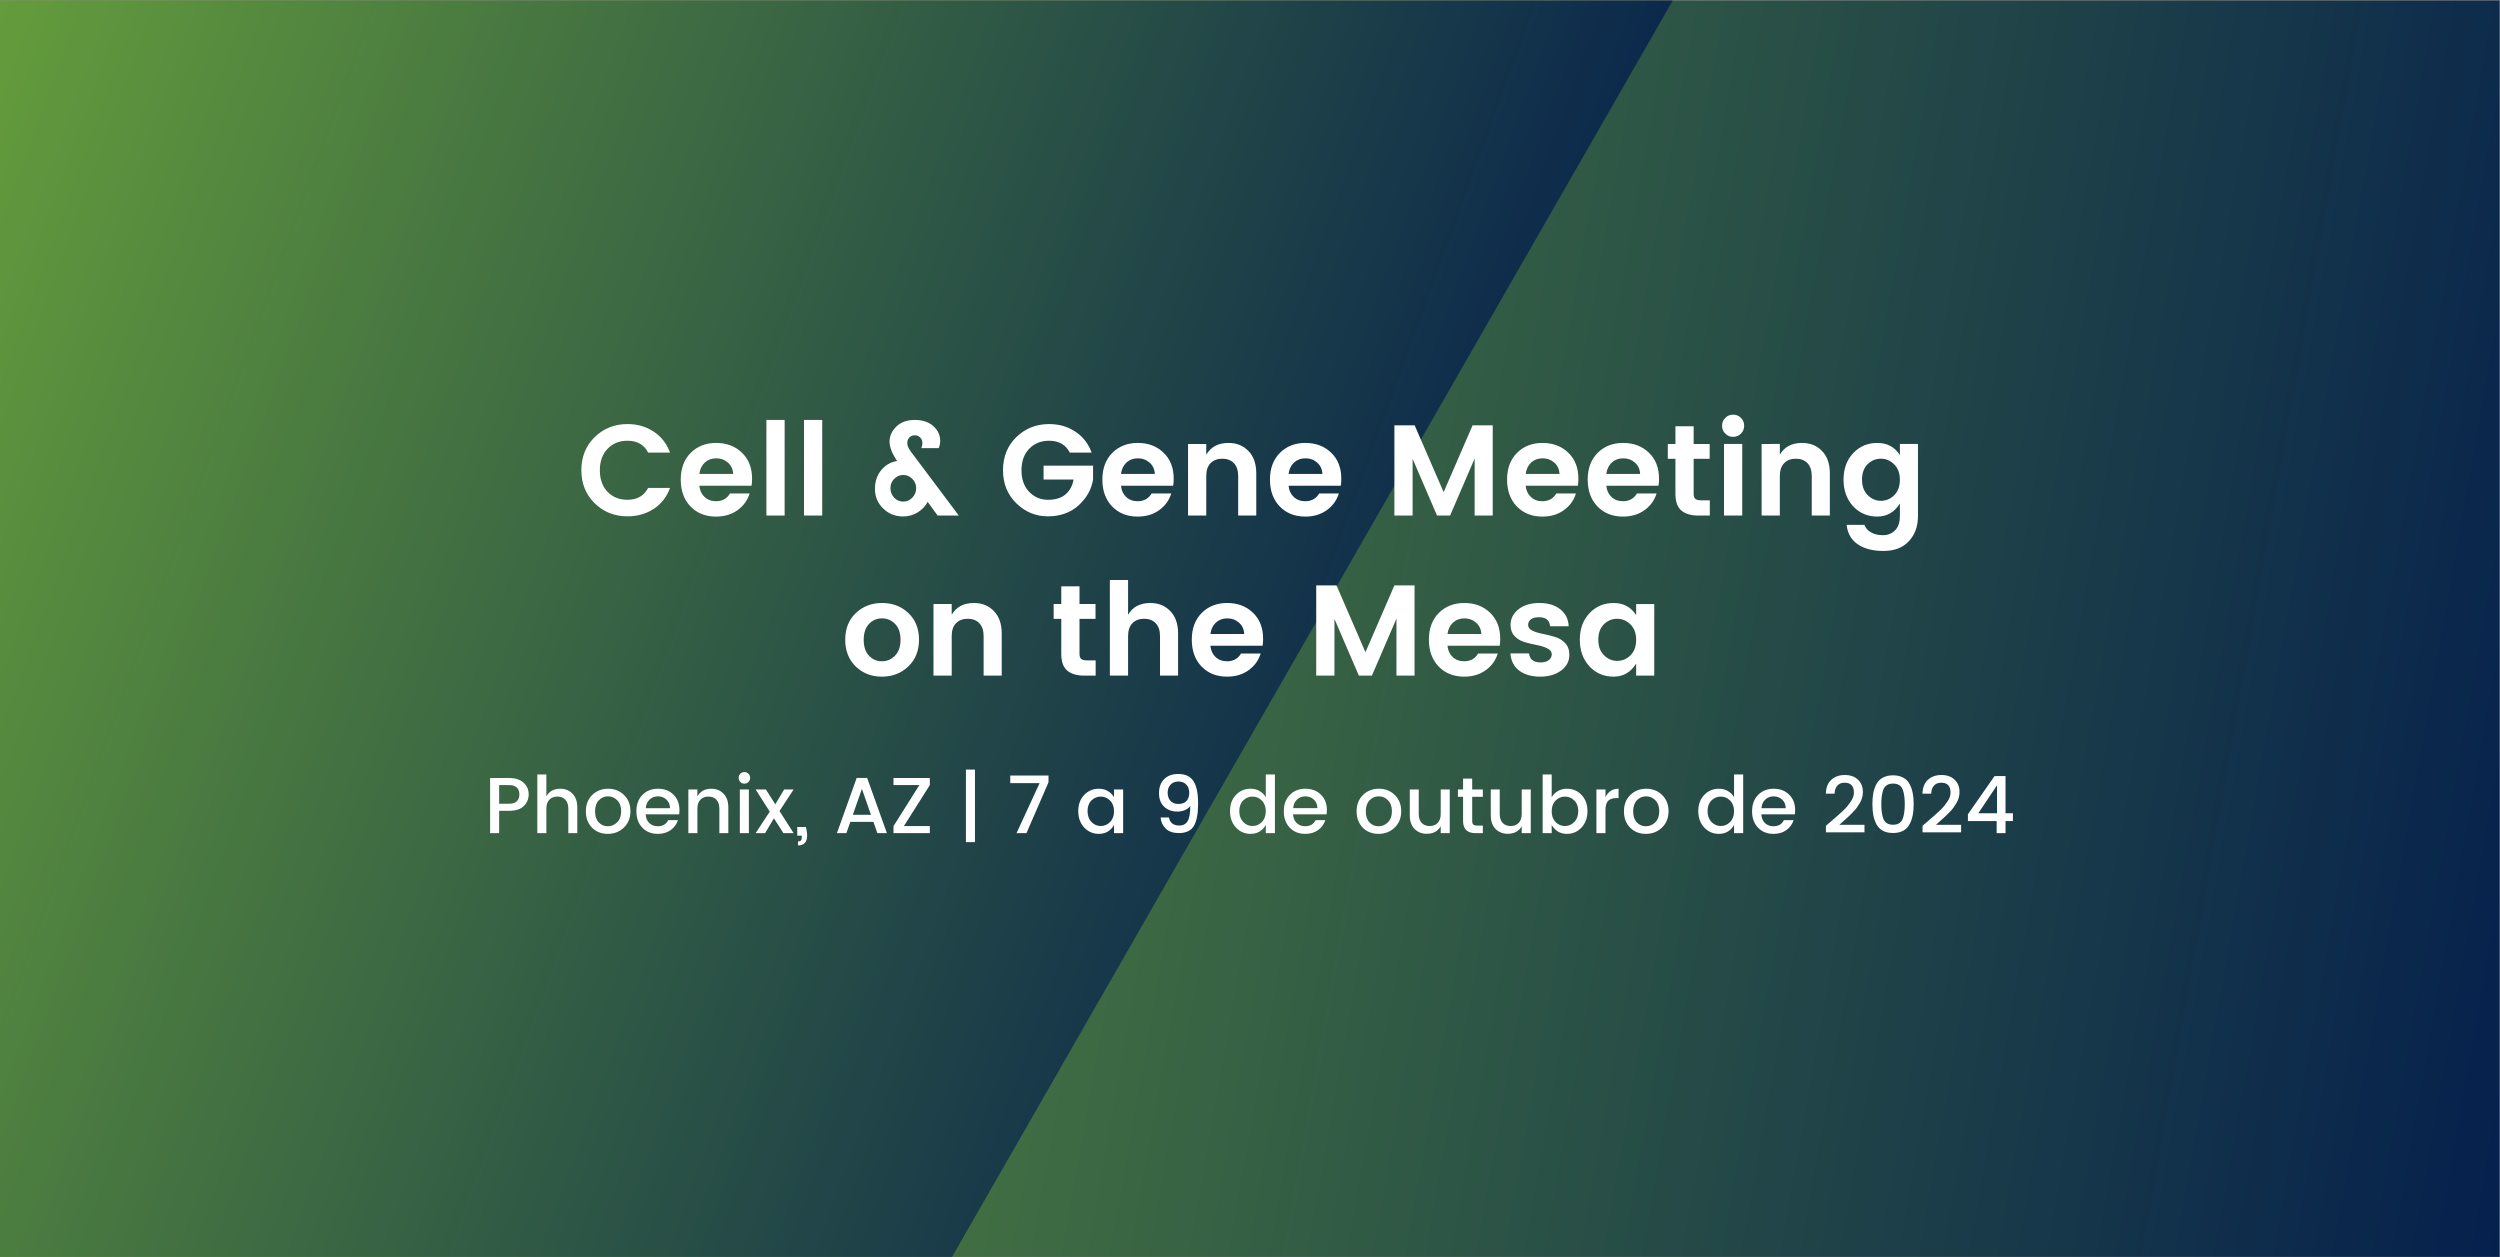
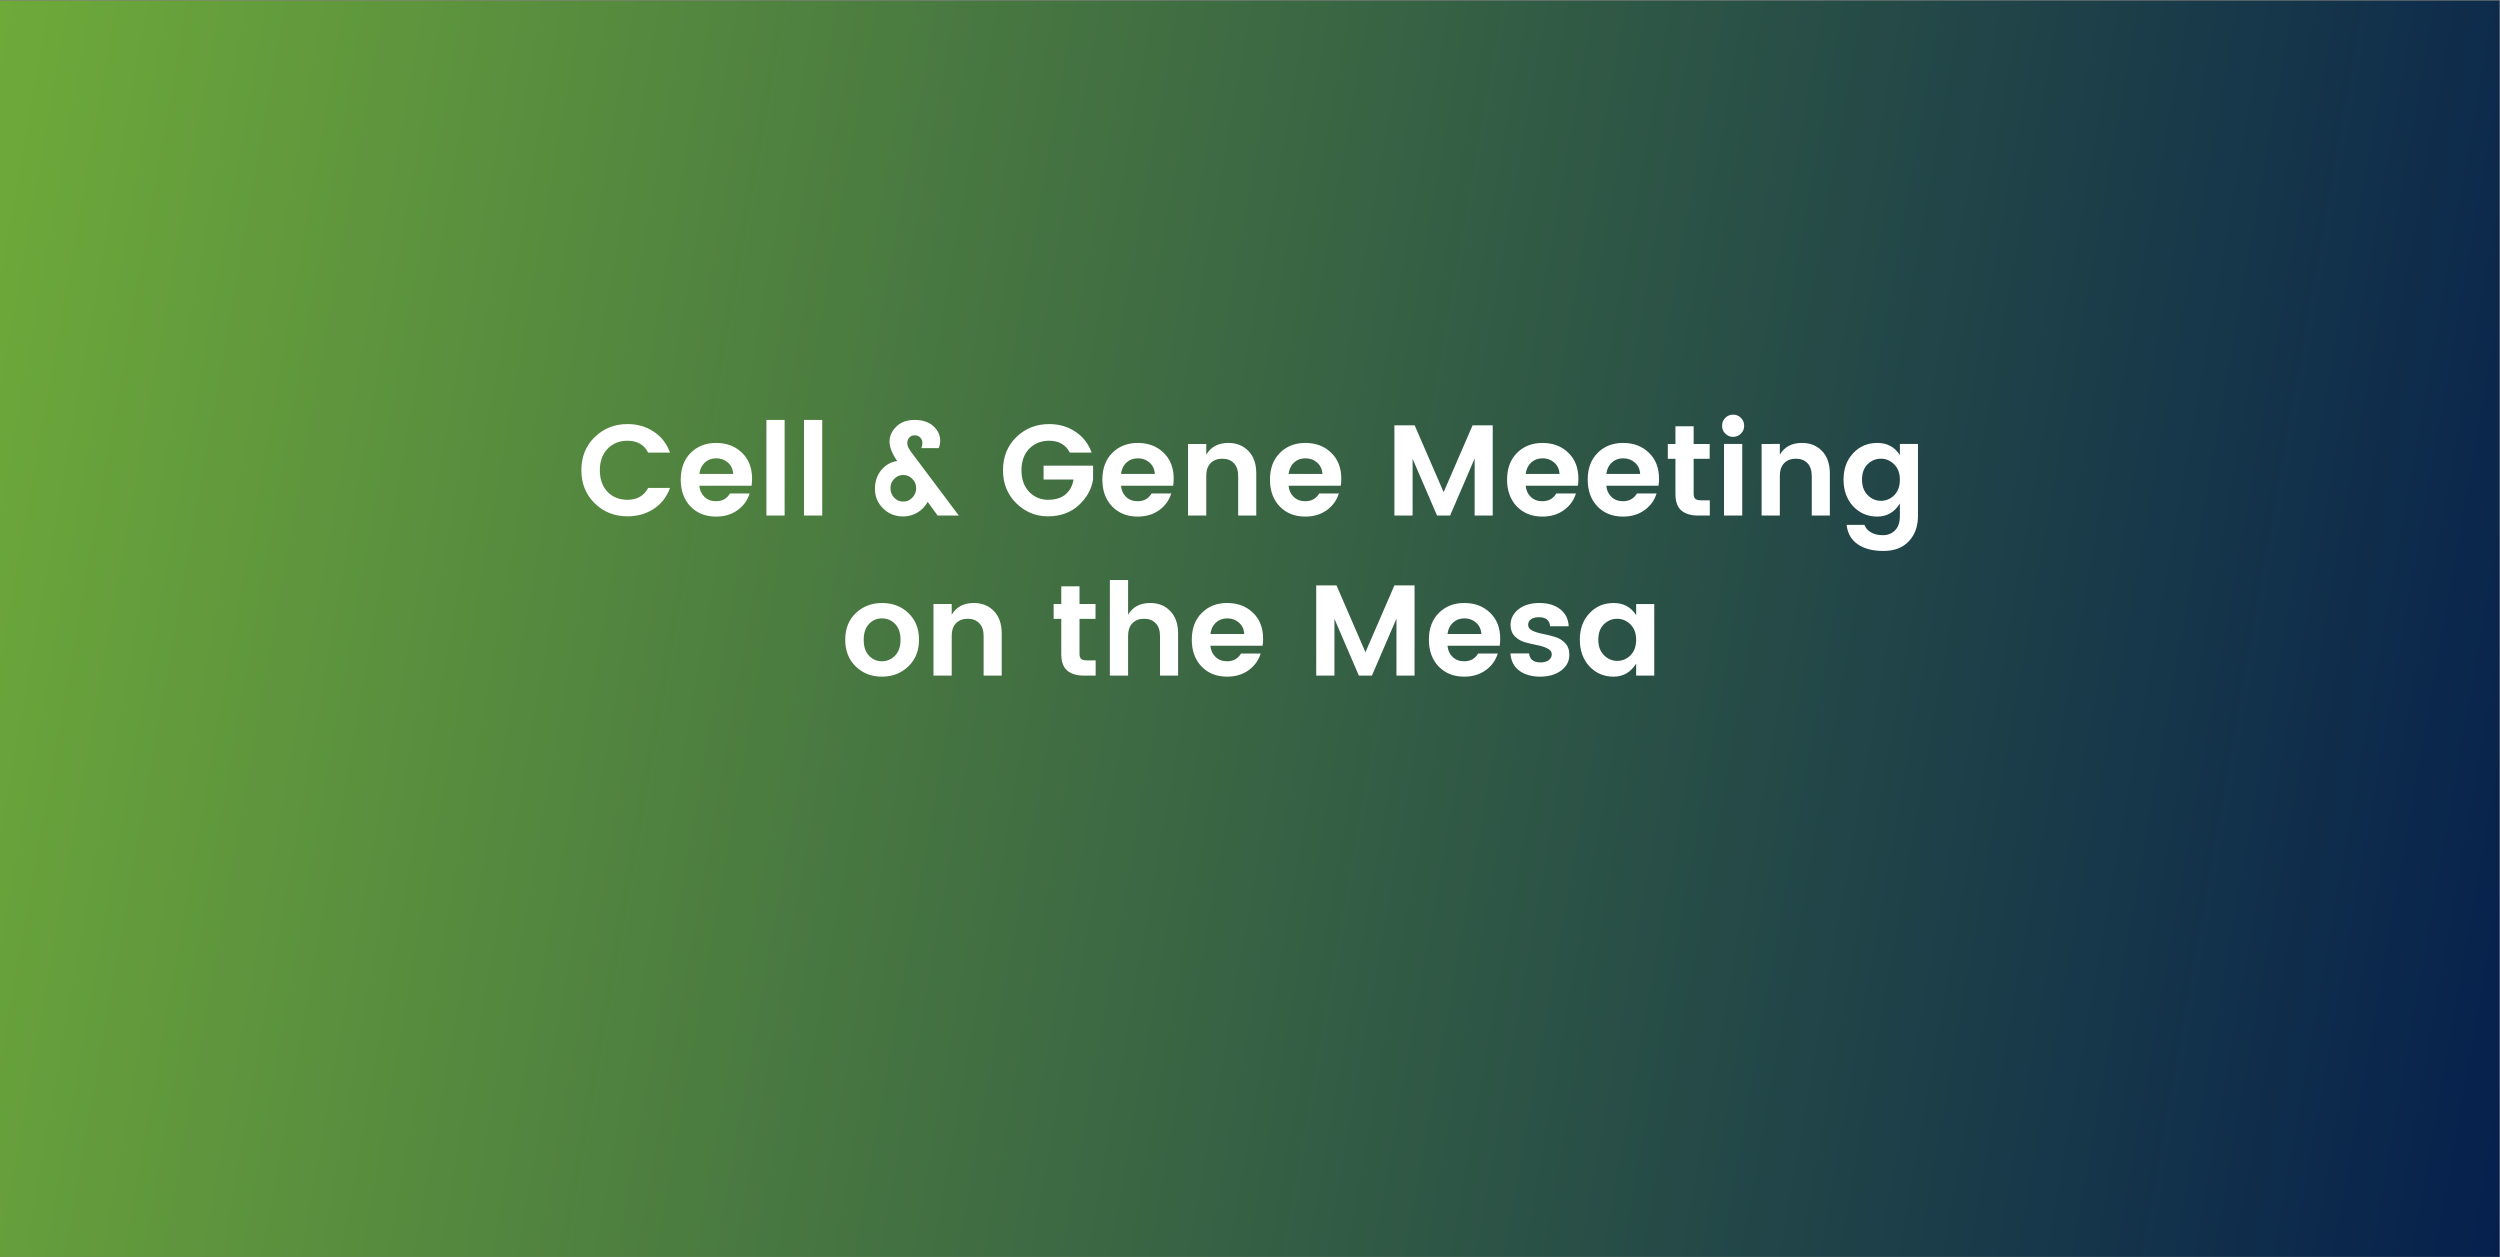
<svg xmlns="http://www.w3.org/2000/svg" xmlns:ns1="http://sodipodi.sourceforge.net/DTD/sodipodi-0.dtd" xmlns:ns2="http://www.inkscape.org/namespaces/inkscape" xmlns:xlink="http://www.w3.org/1999/xlink" version="1.1" id="Layer_1" x="0px" y="0px" viewBox="0 0 2185 1099" style="enable-background:new 0 0 2185 1099;" xml:space="preserve" ns1:docname="77-Mar-Event-Cell-and-gene-meeting-on-the-mesa-2024_1753049289_PT.svg" ns2:version="1.3.2 (091e20e, 2023-11-25, custom)">
  <rect x="0" y="0" width="2185" height="1099" fill="#808080" stroke="none" />
  <defs id="defs59" />
  <ns1:namedview id="namedview59" pagecolor="#ffffff" bordercolor="#000000" borderopacity="0.25" ns2:showpageshadow="2" ns2:pageopacity="0.0" ns2:pagecheckerboard="0" ns2:deskcolor="#d1d1d1" ns2:zoom="0.41647597" ns2:cx="1092.5" ns2:cy="548.6511" ns2:window-width="1920" ns2:window-height="1009" ns2:window-x="-8" ns2:window-y="-8" ns2:window-maximized="1" ns2:current-layer="Layer_1" />
  <style type="text/css" id="style1"> .st0{fill:url(#SVGID_1_);} .st1{clip-path:url(#SVGID_00000122704027685854078390000002025433292814471317_);fill:url(#SVGID_00000066503947974702028360000015682750012094577304_);} .st2{fill:none;} .st3{fill:#FFFFFF;} </style>
  <linearGradient id="SVGID_1_" gradientUnits="userSpaceOnUse" x1="-61.146" y1="1723.857" x2="2245.446" y2="1317.143" gradientTransform="matrix(1 0 0 -1 0 2070)">
    <stop offset="0" style="stop-color:#6EAA3A" id="stop1" />
    <stop offset="1" style="stop-color:#05204D" id="stop2" />
  </linearGradient>
  <rect x="-0.2" y="0.5" class="st0" width="2184.7" height="1098" id="rect2" />
  <g id="g9">
    <g id="g8">
      <g id="g7">
        <g id="g6">
          <g id="g5">
            <g id="g4">
              <defs id="defs2">
                <rect id="SVGID_00000150095323425541867570000010768353550912922533_" x="-0.2" y="0.5" width="1866.7" height="1098" />
              </defs>
              <clipPath id="SVGID_00000178203782063004157640000016507370329849032624_">
                <use xlink:href="#SVGID_00000150095323425541867570000010768353550912922533_" style="overflow:visible;" id="use2" />
              </clipPath>
              <linearGradient id="SVGID_00000021097127618202937260000007198538098913273486_" gradientUnits="userSpaceOnUse" x1="-248.894" y1="203.379" x2="1294.423" y2="765.101">
                <stop offset="0" style="stop-color:#6EAA3A" id="stop3" />
                <stop offset="1" style="stop-color:#05204D" id="stop4" />
              </linearGradient>
-               <polyline style="clip-path:url(#SVGID_00000178203782063004157640000016507370329849032624_);fill:url(#SVGID_00000021097127618202937260000007198538098913273486_);" points=" 1765,-527.8 276.8,-527.8 -425.5,688.6 243.3,1846.7 402.5,1847.4 " clip-path="url(#SVGID_00000178203782063004157640000016507370329849032624_)" id="polyline4" />
            </g>
          </g>
        </g>
      </g>
    </g>
  </g>
-   <rect x="132.5" y="589.8" class="st2" width="1401" height="149.2" id="rect9" />
-   <path style="font-weight:500;font-size:69.333px;line-height:1.05;font-family:Poppins;-inkscape-font-specification:'Poppins, Medium';text-align:center;letter-spacing:0px;text-anchor:middle;fill:#ffffff;fill-rule:evenodd;stroke-width:5.092" d="m 444.996,679.992 q 8.181,0 12.619,4.091 4.437,4.021 4.437,10.123 0,6.032 -4.229,10.261 -4.16,4.16 -12.827,4.16 h -8.736 v 19.552 h -7.904 V 679.992 Z M 436.26,702.456 h 8.736 q 4.507,0 6.725,-2.149 2.219,-2.149 2.219,-5.963 0,-3.883 -2.219,-6.032 -2.219,-2.149 -6.725,-2.149 h -8.736 z m 41.253,-25.584 V 696.008 q 3.813,-6.656 12.203,-6.656 6.448,0 10.608,4.299 4.229,4.299 4.229,11.995 v 22.533 h -7.835 v -21.355 q 0,-5.131 -2.565,-7.835 -2.565,-2.773 -7.003,-2.773 -4.437,0 -7.072,2.773 -2.565,2.704 -2.565,7.835 v 21.355 h -7.904 v -51.307 z m 61.915,41.808 q 3.467,-3.467 3.467,-9.637 0,-6.171 -3.397,-9.568 -3.328,-3.467 -8.112,-3.467 -4.784,0 -8.043,3.467 -3.259,3.397 -3.259,9.637 0,6.171 3.189,9.637 3.189,3.397 7.904,3.397 4.784,0 8.251,-3.467 z m -8.251,10.123 q -8.32,0 -13.728,-5.408 -5.408,-5.477 -5.408,-14.283 0,-8.875 5.547,-14.283 5.616,-5.477 13.936,-5.477 8.32,0 13.867,5.477 5.616,5.408 5.616,14.213 0,8.805 -5.755,14.283 -5.685,5.477 -14.075,5.477 z m 43.749,0 q -8.32,0 -13.52,-5.408 -5.2,-5.408 -5.2,-14.352 0,-8.944 5.269,-14.283 5.269,-5.408 13.589,-5.408 8.389,0 13.589,5.2 5.2,5.131 5.2,13.451 0,2.011 -0.277,3.744 h -29.259 q 0.277,4.784 3.189,7.627 2.981,2.773 7.419,2.773 6.448,0 9.083,-5.339 h 8.528 q -1.733,5.269 -6.309,8.667 -4.576,3.328 -11.301,3.328 z m 10.677,-22.464 q -0.069,-4.715 -3.12,-7.488 -3.051,-2.843 -7.419,-2.843 -4.368,0 -7.349,2.843 -2.912,2.773 -3.328,7.488 z M 609.524,689.976 v 6.032 q 3.813,-6.656 12.203,-6.656 6.448,0 10.608,4.299 4.229,4.299 4.229,11.995 v 22.533 h -7.835 v -21.355 q 0,-5.131 -2.565,-7.835 -2.565,-2.773 -7.003,-2.773 -4.437,0 -7.072,2.773 -2.565,2.704 -2.565,7.835 v 21.355 h -7.904 V 689.976 Z m 46.107,-10.123 q 0,2.149 -1.456,3.605 -1.456,1.456 -3.605,1.456 -2.08,0 -3.536,-1.456 -1.456,-1.456 -1.456,-3.605 0,-2.149 1.456,-3.605 1.456,-1.456 3.536,-1.456 2.149,0 3.605,1.456 1.456,1.456 1.456,3.605 z m -9.013,48.325 V 689.976 h 7.904 v 38.203 z m 47.008,-38.203 -12.341,18.859 12.341,19.344 h -8.944 l -8.251,-12.965 -7.765,12.965 H 660.415 L 672.756,709.389 660.415,689.976 h 8.944 l 8.251,12.965 7.765,-12.965 z m 3.189,32.795 h 7.488 q 2.704,10.261 -0.971,14.005 -2.011,2.149 -5.893,2.149 v -3.467 q 1.733,0 2.496,-0.832 0.832,-0.832 0.832,-2.773 v -1.456 h -3.952 z m 70.027,5.408 -3.467,-9.845 h -20.176 l -3.467,9.845 h -8.251 l 17.264,-48.256 h 9.152 l 17.264,48.256 z m -21.493,-16.016 h 15.877 l -7.904,-22.672 z m 67.323,-32.171 v 6.171 l -22.672,35.845 h 22.672 v 6.171 h -31.755 v -6.171 l 22.603,-35.845 h -22.603 v -6.171 z m 31.547,-7.349 h 7.904 v 63.371 h -7.904 z m 38.757,5.2 h 33.419 v 5.893 l -19.275,44.443 h -8.667 l 20.176,-43.749 h -25.653 z m 87.221,40.629 q 3.467,-3.536 3.467,-9.429 0,-5.893 -3.467,-9.36 -3.397,-3.467 -8.112,-3.467 -4.715,0 -8.181,3.397 -3.397,3.397 -3.397,9.291 0,5.893 3.397,9.499 3.467,3.536 8.181,3.536 4.715,0 8.112,-3.467 z m -9.776,10.331 q -7.627,0 -12.827,-5.547 -5.2,-5.616 -5.2,-14.283 0,-8.736 5.131,-14.144 5.2,-5.477 12.896,-5.477 4.507,0 7.904,2.08 3.467,2.011 5.339,5.339 V 689.976 h 7.973 v 38.203 h -7.973 v -7.141 q -1.941,3.536 -5.339,5.685 -3.397,2.08 -7.904,2.08 z M 1020.532,692.888 q 0,4.299 2.427,7.072 2.496,2.704 7.072,2.704 4.576,0 6.933,-2.565 2.427,-2.635 2.427,-7.141 0,-4.576 -2.565,-7.211 -2.496,-2.704 -6.864,-2.704 -4.368,0 -6.933,2.773 -2.496,2.704 -2.496,7.072 z m 10.261,28.635 q 4.923,0 7.211,-3.883 2.288,-3.883 2.288,-13.243 -1.664,2.357 -4.715,3.675 -2.981,1.248 -6.517,1.248 -7.003,0 -11.579,-4.229 -4.507,-4.229 -4.507,-11.856 0,-7.696 4.437,-12.203 4.507,-4.576 12.341,-4.576 9.429,0 13.381,6.309 4.021,6.24 4.021,19.483 0,13.243 -3.675,19.552 -3.675,6.309 -13.173,6.309 -7.419,0 -11.44,-3.883 -4.021,-3.883 -4.507,-9.776 h 7.28 q 1.387,7.072 9.152,7.072 z m 72.037,-3.051 q 3.467,-3.536 3.467,-9.429 0,-5.893 -3.467,-9.36 -3.397,-3.467 -8.112,-3.467 -4.715,0 -8.181,3.397 -3.397,3.397 -3.397,9.291 0,5.893 3.397,9.499 3.467,3.536 8.181,3.536 4.715,0 8.112,-3.467 z m -9.776,10.331 q -7.627,0 -12.827,-5.547 -5.2,-5.616 -5.2,-14.283 0,-8.736 5.131,-14.144 5.2,-5.477 12.896,-5.477 4.507,0 7.904,2.08 3.467,2.011 5.339,5.339 v -19.899 h 7.973 v 51.307 h -7.973 v -7.141 q -1.941,3.536 -5.339,5.685 -3.397,2.08 -7.904,2.08 z m 47.701,0 q -8.32,0 -13.52,-5.408 -5.2,-5.408 -5.2,-14.352 0,-8.944 5.269,-14.283 5.269,-5.408 13.589,-5.408 8.389,0 13.589,5.2 5.2,5.131 5.2,13.451 0,2.011 -0.277,3.744 h -29.259 q 0.277,4.784 3.189,7.627 2.981,2.773 7.419,2.773 6.448,0 9.083,-5.339 h 8.528 q -1.733,5.269 -6.309,8.667 -4.576,3.328 -11.301,3.328 z m 10.677,-22.464 q -0.069,-4.715 -3.12,-7.488 -3.051,-2.843 -7.419,-2.843 -4.368,0 -7.349,2.843 -2.912,2.773 -3.328,7.488 z m 61.637,12.341 q 3.467,-3.467 3.467,-9.637 0,-6.171 -3.397,-9.568 -3.328,-3.467 -8.112,-3.467 -4.784,0 -8.043,3.467 -3.259,3.397 -3.259,9.637 0,6.171 3.189,9.637 3.189,3.397 7.904,3.397 4.784,0 8.251,-3.467 z m -8.251,10.123 q -8.32,0 -13.728,-5.408 -5.408,-5.477 -5.408,-14.283 0,-8.875 5.547,-14.283 5.616,-5.477 13.936,-5.477 8.32,0 13.867,5.477 5.616,5.408 5.616,14.213 0,8.805 -5.755,14.283 -5.685,5.477 -14.075,5.477 z M 1259.177,689.976 h 7.904 v 38.203 h -7.904 v -6.032 q -3.744,6.587 -12.203,6.587 -6.448,0 -10.677,-4.229 -4.16,-4.299 -4.16,-11.995 V 689.976 h 7.835 v 21.355 q 0,5.131 2.565,7.904 2.565,2.704 7.003,2.704 4.437,0 7.003,-2.704 2.635,-2.773 2.635,-7.904 z m 36.816,6.448 h -9.291 v 21.147 q 0,2.149 0.971,3.12 1.04,0.901 3.467,0.901 h 4.853 v 6.587 h -6.24 q -11.024,0 -11.024,-10.608 V 696.424 h -4.507 v -6.448 h 4.507 v -9.499 h 7.973 v 9.499 h 9.291 z m 33.973,-6.448 h 7.904 v 38.203 h -7.904 v -6.032 q -3.744,6.587 -12.203,6.587 -6.448,0 -10.677,-4.229 -4.16,-4.299 -4.16,-11.995 V 689.976 h 7.835 v 21.355 q 0,5.131 2.565,7.904 2.565,2.704 7.003,2.704 4.437,0 7.003,-2.704 2.635,-2.773 2.635,-7.904 z m 45.968,28.427 q 3.467,-3.605 3.467,-9.499 0,-5.893 -3.467,-9.291 -3.397,-3.397 -8.181,-3.397 -4.715,0 -8.181,3.467 -3.397,3.467 -3.397,9.36 0,5.893 3.397,9.429 3.467,3.467 8.181,3.467 4.715,0 8.181,-3.536 z m -6.448,-29.051 q 7.696,0 12.827,5.477 5.131,5.408 5.131,14.144 0,8.667 -5.2,14.283 -5.131,5.547 -12.757,5.547 -4.507,0 -7.904,-2.08 -3.397,-2.149 -5.408,-5.685 v 7.141 h -7.904 v -51.307 h 7.904 v 19.899 q 1.941,-3.328 5.339,-5.339 3.467,-2.08 7.973,-2.08 z m 33.696,0.624 v 6.656 q 3.675,-7.28 11.44,-7.28 v 8.181 h -2.011 q -4.645,0 -7.072,2.357 -2.357,2.357 -2.357,8.181 v 20.107 h -7.904 V 689.976 Z m 43.541,28.704 q 3.467,-3.467 3.467,-9.637 0,-6.171 -3.397,-9.568 -3.328,-3.467 -8.112,-3.467 -4.784,0 -8.043,3.467 -3.259,3.397 -3.259,9.637 0,6.171 3.189,9.637 3.189,3.397 7.904,3.397 4.784,0 8.251,-3.467 z m -8.251,10.123 q -8.32,0 -13.728,-5.408 -5.408,-5.477 -5.408,-14.283 0,-8.875 5.547,-14.283 5.616,-5.477 13.936,-5.477 8.32,0 13.867,5.477 5.616,5.408 5.616,14.213 0,8.805 -5.755,14.283 -5.685,5.477 -14.075,5.477 z m 73.632,-10.331 q 3.467,-3.536 3.467,-9.429 0,-5.893 -3.467,-9.36 -3.397,-3.467 -8.112,-3.467 -4.715,0 -8.181,3.397 -3.397,3.397 -3.397,9.291 0,5.893 3.397,9.499 3.467,3.536 8.181,3.536 4.715,0 8.112,-3.467 z m -9.776,10.331 q -7.627,0 -12.827,-5.547 -5.2,-5.616 -5.2,-14.283 0,-8.736 5.131,-14.144 5.2,-5.477 12.896,-5.477 4.507,0 7.904,2.08 3.467,2.011 5.339,5.339 v -19.899 h 7.973 v 51.307 h -7.973 v -7.141 q -1.941,3.536 -5.339,5.685 -3.397,2.08 -7.904,2.08 z m 47.701,0 q -8.32,0 -13.52,-5.408 -5.2,-5.408 -5.2,-14.352 0,-8.944 5.269,-14.283 5.269,-5.408 13.589,-5.408 8.389,0 13.589,5.2 5.2,5.131 5.2,13.451 0,2.011 -0.277,3.744 h -29.259 q 0.277,4.784 3.189,7.627 2.981,2.773 7.419,2.773 6.448,0 9.083,-5.339 h 8.528 q -1.733,5.269 -6.309,8.667 -4.576,3.328 -11.301,3.328 z m 10.677,-22.464 q -0.069,-4.715 -3.12,-7.488 -3.051,-2.843 -7.419,-2.843 -4.368,0 -7.349,2.843 -2.912,2.773 -3.328,7.488 z m 35.152,21.147 v -5.755 q 1.733,-1.525 5.061,-4.368 3.328,-2.843 5.061,-4.368 1.803,-1.595 4.437,-4.021 2.635,-2.496 4.091,-4.229 1.456,-1.803 2.981,-4.021 2.843,-4.021 2.843,-8.043 0,-8.597 -8.181,-8.597 -4.091,0 -6.379,2.635 -2.219,2.565 -2.357,6.933 h -7.627 q 0.208,-7.904 4.715,-12.064 4.576,-4.229 11.856,-4.229 7.28,0 11.509,4.091 4.299,4.091 4.299,10.816 0,5.061 -2.704,9.637 -1.456,2.357 -2.773,4.229 -1.317,1.803 -3.675,4.16 -2.357,2.357 -3.744,3.675 -1.387,1.317 -4.091,3.675 -2.635,2.357 -3.605,3.259 h 21.979 v 6.587 z m 49.92,-47.909 q 3.605,-1.941 8.736,-1.941 5.131,0 8.736,1.941 3.605,1.872 5.547,5.408 2.011,3.536 2.843,7.904 0.901,4.299 0.901,9.915 0,5.616 -0.901,9.984 -0.832,4.299 -2.843,7.904 -1.941,3.536 -5.547,5.477 -3.605,1.872 -8.736,1.872 -5.131,0 -8.736,-1.872 -3.605,-1.941 -5.616,-5.477 -1.941,-3.605 -2.843,-7.904 -0.832,-4.368 -0.832,-9.984 0,-5.616 0.832,-9.915 0.901,-4.368 2.843,-7.904 2.011,-3.536 5.616,-5.408 z m 8.736,5.269 q -3.328,0 -5.477,1.456 -2.149,1.387 -3.12,4.16 -1.664,4.784 -1.664,12.341 0,7.627 1.664,12.411 1.941,5.616 8.597,5.616 6.656,0 8.597,-5.616 1.664,-4.784 1.664,-12.411 0,-7.557 -1.664,-12.341 -1.941,-5.616 -8.597,-5.616 z m 25.792,42.64 v -5.755 q 1.733,-1.525 5.061,-4.368 3.328,-2.843 5.061,-4.368 1.803,-1.595 4.437,-4.021 2.635,-2.496 4.091,-4.229 1.456,-1.803 2.981,-4.021 2.843,-4.021 2.843,-8.043 0,-8.597 -8.181,-8.597 -4.091,0 -6.379,2.635 -2.219,2.565 -2.357,6.933 h -7.627 q 0.208,-7.904 4.715,-12.064 4.576,-4.229 11.856,-4.229 7.28,0 11.509,4.091 4.299,4.091 4.299,10.816 0,5.061 -2.704,9.637 -1.456,2.357 -2.773,4.229 -1.317,1.803 -3.675,4.16 -2.357,2.357 -3.744,3.675 -1.387,1.317 -4.091,3.675 -2.635,2.357 -3.605,3.259 h 21.979 v 6.587 z m 65.104,-16.709 v -24.475 l -16.363,24.475 z m -0.347,17.403 v -10.539 h -25.099 v -5.963 l 23.296,-33.419 h 9.568 v 32.517 h 6.448 v 6.864 h -6.448 v 10.539 z" id="text74-3-8" aria-label="Phoenix, AZ | 7 a 9 de outubro de 2024" />
  <g id="g56-6-3" transform="translate(92.71,-421.636)">
    <g id="g2-5-7" transform="translate(-21.744,-6.94)">
      <g id="text74-3-3-4" style="font-weight:600;font-size:121.648px;line-height:1.15;font-family:Poppins;-inkscape-font-specification:'Poppins Semi-Bold';text-align:center;letter-spacing:0px;text-anchor:middle;fill:#ffffff;fill-rule:evenodd;stroke-width:8.294" aria-label="Cell &amp; Gene Meeting&#10;on the Mesa">
        <path style="font-size:112.935px" d="m 448.784,868.44 q -11.632,-11.406 -11.632,-28.911 0,-17.505 11.632,-28.911 11.745,-11.406 28.685,-11.406 12.875,0 22.813,6.55 10.051,6.55 14.343,18.408 h -19.086 q -5.308,-10.39 -18.07,-10.39 -10.729,0 -17.505,7.115 -6.663,7.002 -6.663,18.747 0,11.632 6.663,18.747 6.776,7.002 17.505,7.002 12.649,0 18.07,-10.39 h 19.086 q -4.292,11.858 -14.343,18.408 -9.938,6.437 -22.813,6.437 -17.053,0 -28.685,-11.406 z M 554.83,880.072 q -13.665,0 -22.248,-8.809 -8.583,-8.922 -8.583,-23.49 0,-14.569 8.583,-23.265 8.696,-8.809 22.361,-8.809 13.778,0 22.587,8.583 8.809,8.47 8.809,22.7 0,3.275 -0.452,6.098 h -45.626 q 0.565,6.098 4.517,9.825 3.953,3.727 10.051,3.727 8.244,0 12.197,-6.776 h 17.166 q -2.71,8.922 -10.503,14.569 -7.793,5.647 -18.86,5.647 z m 15.02,-37.269 q -0.339,-6.211 -4.63,-9.938 -4.179,-3.727 -10.164,-3.727 -5.986,0 -10.051,3.727 -3.953,3.727 -4.743,9.938 z m 29.024,36.365 v -83.572 h 15.924 v 83.572 z m 32.864,0 v -83.572 h 15.924 v 83.572 z m 86.621,0.791 q -10.277,0 -17.505,-7.002 -7.115,-7.115 -7.115,-17.053 0,-9.938 5.647,-16.601 5.647,-6.663 13.778,-7.793 -6.663,-9.712 -6.663,-16.94 0,-7.341 5.873,-13.1 5.873,-5.873 16.15,-5.873 10.277,0 16.263,5.421 5.986,5.421 5.986,12.762 0,3.727 -1.355,6.437 h -15.246 q 1.016,-1.807 1.016,-4.517 0,-2.823 -1.92,-4.743 -1.807,-1.92 -4.743,-1.92 -2.936,0 -4.743,1.92 -1.807,1.92 -1.807,5.082 0,3.049 3.388,7.567 l 41.673,55.564 h -18.521 l -8.696,-11.971 q -2.936,5.647 -8.809,9.261 -5.76,3.501 -12.649,3.501 z m -7.793,-16.376 q 3.275,3.388 7.905,3.388 4.63,0 7.905,-3.388 3.388,-3.501 3.388,-8.357 0,-4.856 -3.388,-8.131 -3.275,-3.388 -7.905,-3.388 -4.63,0 -7.905,3.388 -3.275,3.275 -3.275,8.131 0,4.856 3.275,8.357 z m 106.723,4.856 q -11.632,-11.406 -11.632,-28.911 0,-17.505 11.632,-28.911 11.745,-11.406 28.685,-11.406 12.875,0 22.813,6.55 10.051,6.55 14.343,18.408 h -19.086 q -5.308,-10.39 -18.07,-10.39 -10.729,0 -17.505,7.115 -6.663,7.002 -6.663,18.747 0,11.632 6.663,18.747 6.776,7.002 16.489,7.002 9.825,0 15.359,-4.743 5.647,-4.856 7.002,-12.988 h -26.201 v -12.084 h 43.254 v 12.084 q -2.033,12.875 -12.649,22.587 -10.616,9.599 -26.766,9.599 -16.037,0 -27.669,-11.406 z M 923.337,880.072 q -13.665,0 -22.248,-8.809 -8.583,-8.922 -8.583,-23.49 0,-14.569 8.583,-23.265 8.696,-8.809 22.361,-8.809 13.778,0 22.587,8.583 8.809,8.47 8.809,22.7 0,3.275 -0.452,6.098 h -45.626 q 0.565,6.098 4.517,9.825 3.953,3.727 10.051,3.727 8.244,0 12.197,-6.776 h 17.166 q -2.71,8.922 -10.503,14.569 -7.793,5.647 -18.86,5.647 z m 15.02,-37.269 q -0.339,-6.211 -4.63,-9.938 -4.179,-3.727 -10.164,-3.727 -5.986,0 -10.051,3.727 -3.953,3.727 -4.743,9.938 z m 44.948,-26.201 v 9.374 q 5.986,-10.277 19.425,-10.277 10.729,0 17.505,7.115 6.776,7.002 6.776,19.538 v 36.817 h -15.811 v -34.558 q 0,-7.341 -3.727,-11.181 -3.727,-3.953 -10.164,-3.953 -6.437,0 -10.277,3.953 -3.727,3.84 -3.727,11.181 v 34.558 h -15.924 v -62.566 z m 86.508,63.469 q -13.665,0 -22.248,-8.809 -8.583,-8.922 -8.583,-23.49 0,-14.569 8.583,-23.265 8.696,-8.809 22.361,-8.809 13.778,0 22.587,8.583 8.809,8.47 8.809,22.7 0,3.275 -0.452,6.098 h -45.626 q 0.565,6.098 4.517,9.825 3.953,3.727 10.051,3.727 8.244,0 12.197,-6.776 h 17.166 q -2.71,8.922 -10.503,14.569 -7.793,5.647 -18.86,5.647 z m 15.02,-37.269 q -0.339,-6.211 -4.63,-9.938 -4.179,-3.727 -10.164,-3.727 -5.986,0 -10.051,3.727 -3.953,3.727 -4.743,9.938 z m 148.848,-42.464 v 78.829 h -15.811 v -49.804 l -21.458,49.804 h -11.406 l -21.345,-49.578 v 49.578 h -15.924 v -78.829 h 17.731 l 25.297,58.387 25.297,-58.387 z m 43.367,79.732 q -13.665,0 -22.248,-8.809 -8.583,-8.922 -8.583,-23.49 0,-14.569 8.583,-23.265 8.696,-8.809 22.361,-8.809 13.778,0 22.587,8.583 8.809,8.47 8.809,22.7 0,3.275 -0.452,6.098 h -45.626 q 0.565,6.098 4.517,9.825 3.953,3.727 10.051,3.727 8.244,0 12.197,-6.776 h 17.166 q -2.71,8.922 -10.503,14.569 -7.793,5.647 -18.86,5.647 z m 15.02,-37.269 q -0.339,-6.211 -4.63,-9.938 -4.179,-3.727 -10.164,-3.727 -5.986,0 -10.051,3.727 -3.953,3.727 -4.743,9.938 z m 55.451,37.269 q -13.665,0 -22.248,-8.809 -8.583,-8.922 -8.583,-23.49 0,-14.569 8.583,-23.265 8.696,-8.809 22.361,-8.809 13.778,0 22.587,8.583 8.809,8.47 8.809,22.7 0,3.275 -0.452,6.098 h -45.626 q 0.565,6.098 4.517,9.825 3.953,3.727 10.051,3.727 8.244,0 12.197,-6.776 h 17.166 q -2.71,8.922 -10.503,14.569 -7.793,5.647 -18.86,5.647 z m 15.02,-37.269 q -0.339,-6.211 -4.63,-9.938 -4.179,-3.727 -10.164,-3.727 -5.986,0 -10.051,3.727 -3.953,3.727 -4.743,9.938 z m 53.305,23.039 h 7.567 v 13.326 h -10.051 q -9.6,0 -14.794,-4.404 -5.195,-4.404 -5.195,-14.569 v -30.605 h -6.663 v -12.988 h 6.663 v -15.472 h 15.924 v 15.472 h 14.004 v 12.988 h -14.004 v 30.605 q 0,3.049 1.468,4.404 1.468,1.242 5.082,1.242 z m 37.607,-65.163 q 0,4.066 -2.823,6.889 -2.823,2.823 -6.889,2.823 -3.953,0 -6.776,-2.823 -2.823,-2.823 -2.823,-6.889 0,-4.066 2.823,-6.889 2.823,-2.823 6.776,-2.823 4.066,0 6.889,2.823 2.823,2.823 2.823,6.889 z m -17.618,78.49 v -62.566 h 15.924 v 62.566 z m 48.788,-62.566 v 9.374 q 5.986,-10.277 19.425,-10.277 10.729,0 17.505,7.115 6.776,7.002 6.776,19.538 v 36.817 h -15.811 v -34.558 q 0,-7.341 -3.727,-11.181 -3.727,-3.953 -10.164,-3.953 -6.437,0 -10.277,3.953 -3.727,3.84 -3.727,11.181 v 34.558 h -15.924 v -62.566 z m 64.034,54.435 q -8.357,-9.148 -8.357,-23.265 0,-14.117 8.357,-23.039 8.357,-9.035 21.232,-9.035 12.875,0 19.651,10.616 v -9.712 h 15.811 v 63.018 q 0,13.439 -7.905,21.909 -7.905,8.583 -22.248,8.583 -14.23,0 -22.7,-5.986 -8.357,-5.873 -9.487,-16.827 h 15.585 q 1.468,4.179 5.647,6.55 4.179,2.485 10.503,2.485 6.324,0 10.503,-4.179 4.292,-4.179 4.292,-12.536 v -10.955 q -7.115,11.406 -19.764,11.406 -12.649,0 -21.119,-9.035 z m 35.913,-9.599 q 4.969,-4.969 4.969,-13.552 0,-8.583 -4.969,-13.439 -4.969,-4.969 -11.632,-4.969 -6.663,0 -11.632,4.856 -4.856,4.856 -4.856,13.439 0,8.583 4.969,13.552 4.969,4.969 11.519,4.969 6.663,0 11.632,-4.856 z" id="path60" />
        <path style="font-size:112.935px" d="m 699.839,1006.528 q 6.663,0 11.406,-4.856 4.856,-4.969 4.856,-13.891 0,-9.035 -4.743,-13.891 -4.743,-4.856 -11.519,-4.856 -6.663,0 -11.293,4.856 -4.63,4.856 -4.63,13.891 0,9.035 4.63,13.891 4.63,4.856 11.293,4.856 z m -22.926,4.517 q -9.148,-8.922 -9.148,-23.378 0,-14.456 9.261,-23.265 9.261,-8.809 22.926,-8.809 13.778,0 23.039,8.809 9.261,8.809 9.261,23.265 0,14.456 -9.374,23.378 -9.261,8.922 -23.039,8.922 -13.778,0 -22.926,-8.922 z m 83.911,-54.548 v 9.374 q 5.986,-10.277 19.425,-10.277 10.729,0 17.505,7.115 6.776,7.002 6.776,19.538 v 36.817 h -15.811 v -34.558 q 0,-7.341 -3.727,-11.181 -3.727,-3.953 -10.164,-3.953 -6.437,0 -10.277,3.953 -3.727,3.84 -3.727,11.181 v 34.558 H 744.9 v -62.566 z m 118.243,49.24 h 7.567 v 13.326 h -10.051 q -9.599,0 -14.794,-4.404 -5.195,-4.404 -5.195,-14.569 v -30.605 h -6.663 v -12.988 h 6.663 v -15.472 h 15.924 v 15.472 h 14.004 v 12.988 H 872.516 v 30.605 q 0,3.049 1.468,4.404 1.468,1.242 5.082,1.242 z m 35.913,-70.246 v 30.38 q 5.986,-10.277 19.425,-10.277 10.729,0 17.505,7.115 6.776,7.002 6.776,19.538 v 36.817 h -15.811 v -34.558 q 0,-7.341 -3.727,-11.181 -3.727,-3.953 -10.164,-3.953 -6.437,0 -10.277,3.953 -3.727,3.84 -3.727,11.181 v 34.558 h -15.924 v -83.572 z m 86.508,84.475 q -13.665,0 -22.248,-8.809 -8.583,-8.922 -8.583,-23.491 0,-14.569 8.583,-23.265 8.696,-8.809 22.361,-8.809 13.778,0 22.587,8.583 8.809,8.47 8.809,22.7 0,3.275 -0.452,6.098 h -45.626 q 0.565,6.098 4.517,9.825 3.953,3.727 10.051,3.727 8.244,0 12.197,-6.776 h 17.166 q -2.71,8.922 -10.503,14.569 -7.793,5.647 -18.86,5.647 z m 15.02,-37.269 q -0.339,-6.211 -4.63,-9.938 -4.179,-3.727 -10.164,-3.727 -5.986,0 -10.051,3.727 -3.953,3.727 -4.743,9.938 z m 148.848,-42.464 v 78.829 h -15.811 v -49.804 l -21.458,49.804 h -11.406 l -21.345,-49.578 v 49.578 h -15.924 v -78.829 h 17.731 l 25.297,58.387 25.297,-58.387 z m 43.367,79.732 q -13.665,0 -22.248,-8.809 -8.583,-8.922 -8.583,-23.491 0,-14.569 8.583,-23.265 8.696,-8.809 22.361,-8.809 13.778,0 22.587,8.583 8.809,8.47 8.809,22.7 0,3.275 -0.452,6.098 h -45.626 q 0.565,6.098 4.517,9.825 3.953,3.727 10.051,3.727 8.244,0 12.197,-6.776 h 17.166 q -2.711,8.922 -10.503,14.569 -7.793,5.647 -18.86,5.647 z m 15.02,-37.269 q -0.339,-6.211 -4.63,-9.938 -4.179,-3.727 -10.164,-3.727 -5.986,0 -10.051,3.727 -3.953,3.727 -4.743,9.938 z m 25.523,-7.905 q 0,-8.131 6.889,-13.665 6.889,-5.534 18.296,-5.534 11.406,0 18.296,5.534 6.889,5.421 7.341,14.794 h -16.263 q -0.678,-7.905 -9.712,-7.905 -4.517,0 -7.002,1.807 -2.485,1.807 -2.485,4.969 0,3.162 3.727,4.969 3.727,1.807 9.035,2.823 5.308,1.016 10.503,2.598 5.308,1.468 9.035,5.421 3.727,3.84 3.727,10.277 0,8.47 -7.228,13.778 -7.115,5.308 -18.296,5.308 -11.068,0 -18.183,-5.195 -7.115,-5.308 -7.793,-15.133 h 16.263 q 0.903,7.905 10.051,7.905 4.404,0 7.115,-1.92 2.71,-2.033 2.71,-5.195 0,-3.275 -3.727,-5.082 -3.727,-1.92 -9.035,-2.936 -5.308,-1.016 -10.616,-2.485 -5.195,-1.468 -8.922,-5.195 -3.727,-3.84 -3.727,-9.938 z m 104.804,26.54 q 4.969,-4.969 4.969,-13.552 0,-8.583 -4.969,-13.439 -4.969,-4.969 -11.632,-4.969 -6.663,0 -11.632,4.856 -4.856,4.856 -4.856,13.439 0,8.583 4.969,13.552 4.969,4.969 11.519,4.969 6.663,0 11.632,-4.856 z m -35.913,9.6 q -8.357,-9.148 -8.357,-23.265 0,-14.117 8.357,-23.039 8.357,-9.035 21.232,-9.035 12.875,0 19.651,10.616 v -9.712 h 15.811 v 62.566 h -15.811 v -10.503 q -7.115,11.406 -19.764,11.406 -12.649,0 -21.119,-9.035 z" id="path61" />
      </g>
    </g>
  </g>
</svg>